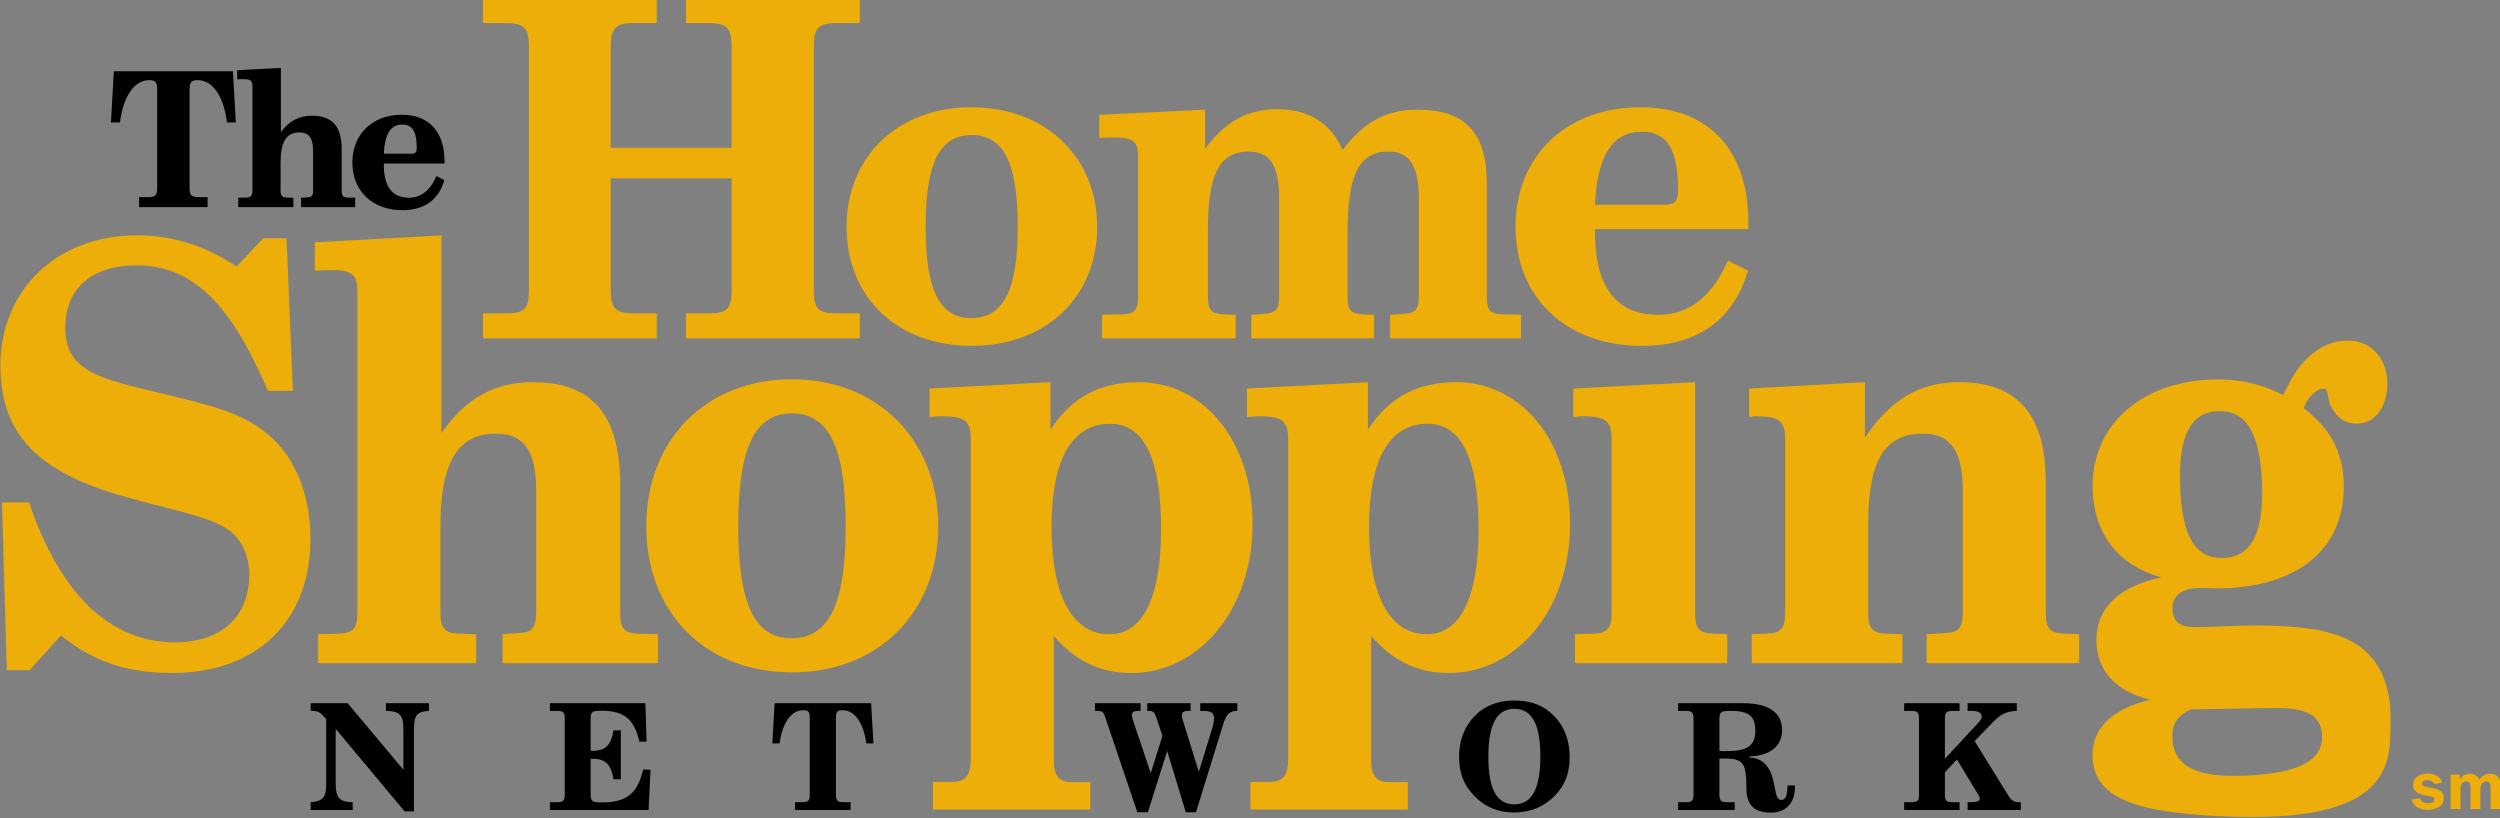
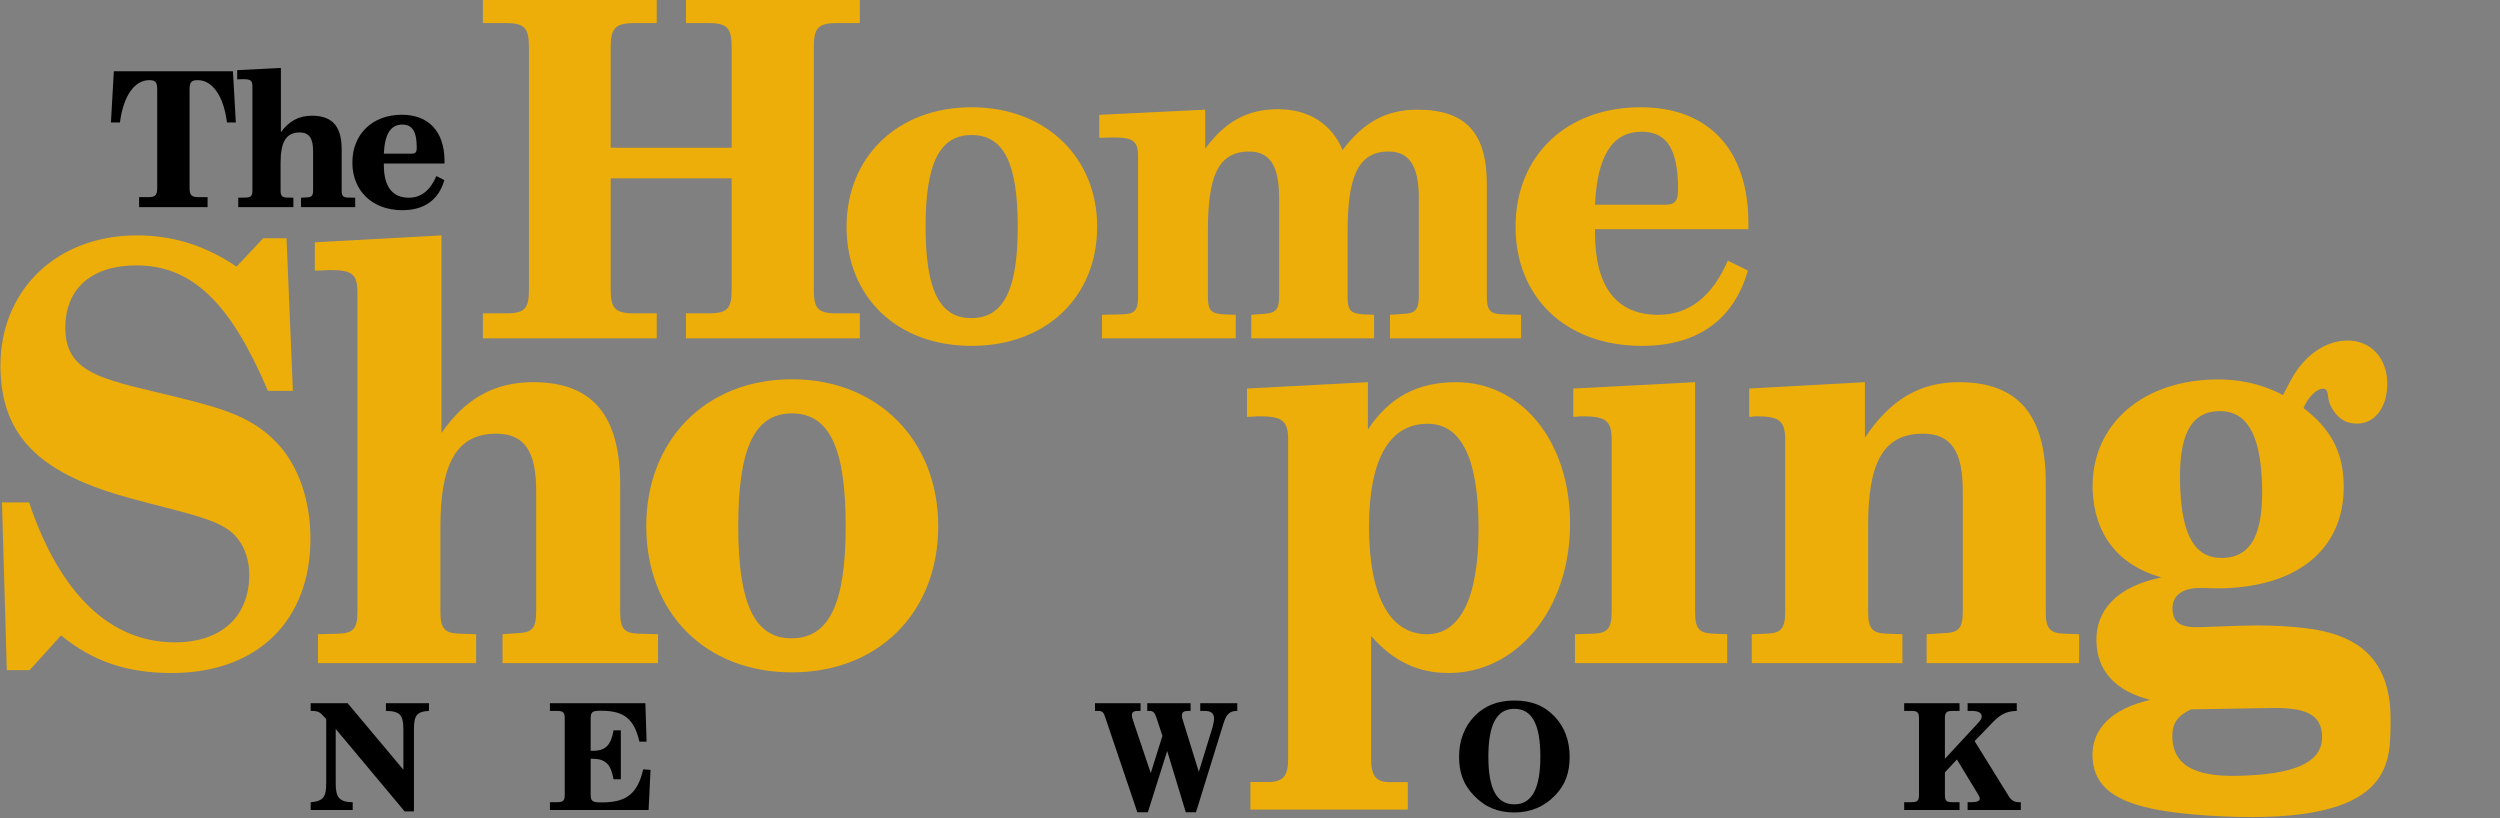
<svg xmlns="http://www.w3.org/2000/svg" xmlns:ns1="http://sodipodi.sourceforge.net/DTD/sodipodi-0.dtd" xmlns:ns2="http://www.inkscape.org/namespaces/inkscape" width="168" height="55" id="svg2" ns1:version="0.32" ns2:version="0.45.1" version="1.0" ns2:output_extension="org.inkscape.output.svg.inkscape">
  <rect width="100%" height="100%" fill="#808080" stroke="none" />
  <g ns2:label="Layer 1" ns2:groupmode="layer" id="layer1" transform="translate(-4.925,-993.575)">
    <path id="path3288" d="M -111.786,692.022 L -111.786,692.022" style="fill:#ffffff;fill-rule:nonzero;stroke:none" />
    <g id="g9086" clip-path="url(#id457)" transform="matrix(5.408,0,0,-5.408,-989.982,4135.13)">
      <g id="g9088" clip-path="url(#id458)">
        <g id="g9090" clip-path="url(#id459)">
          <path id="path9092" d="M 187.83,570.94 C 187.996,570.954 188.023,571.015 188.023,571.177 L 188.023,571.974 L 187.988,572.011 C 187.954,572.049 187.928,572.075 187.85,572.075 L 187.83,572.075 L 187.83,572.171 L 188.289,572.171 L 188.982,571.344 L 188.982,571.84 C 188.982,572.018 188.947,572.073 188.765,572.075 L 188.765,572.171 L 189.3,572.171 L 189.3,572.075 C 189.142,572.068 189.113,572.011 189.113,571.84 L 189.113,570.826 L 188.998,570.826 L 188.141,571.851 L 188.141,571.177 C 188.141,571.006 188.179,570.943 188.352,570.94 L 188.352,570.844 L 187.83,570.844 L 187.83,570.94" style="fill:#000000;fill-rule:nonzero;stroke:none" />
          <path id="path9094" d="M 190.803,570.941 L 190.894,570.941 C 190.972,570.941 190.987,570.963 190.987,571.037 L 190.987,571.978 C 190.987,572.051 190.974,572.075 190.894,572.075 L 190.803,572.075 L 190.803,572.171 L 191.989,572.171 L 192.004,571.693 L 191.915,571.693 C 191.849,571.978 191.722,572.077 191.442,572.077 C 191.336,572.077 191.309,572.07 191.309,571.978 L 191.309,571.579 C 191.318,571.579 191.325,571.579 191.334,571.579 C 191.496,571.579 191.562,571.651 191.593,571.834 L 191.684,571.834 L 191.684,571.226 L 191.593,571.226 C 191.562,571.41 191.494,571.48 191.334,571.48 C 191.325,571.48 191.318,571.48 191.309,571.48 L 191.309,571.037 C 191.309,570.947 191.336,570.938 191.447,570.938 C 191.753,570.938 191.891,571.044 191.962,571.349 L 192.053,571.342 L 192.029,570.844 L 190.803,570.844 L 190.803,570.941" style="fill:#000000;fill-rule:nonzero;stroke:none" />
-           <path id="path9096" d="M 194.439,572.084 C 194.373,572.084 194.357,572.062 194.357,571.991 L 194.357,571.037 C 194.357,570.963 194.372,570.941 194.45,570.941 L 194.539,570.941 L 194.539,570.844 L 193.849,570.844 L 193.849,570.941 L 193.94,570.941 C 194.019,570.941 194.031,570.963 194.031,571.037 L 194.031,571.991 C 194.031,572.062 194.017,572.084 193.951,572.084 C 193.806,572.084 193.691,571.935 193.657,571.671 L 193.566,571.671 L 193.595,572.171 L 194.794,572.171 L 194.823,571.671 L 194.734,571.671 C 194.699,571.935 194.584,572.084 194.439,572.084" style="fill:#000000;fill-rule:nonzero;stroke:none" />
          <path id="path9098" d="M 198.256,572.075 L 198.225,572.075 L 198.225,572.171 L 198.764,572.171 L 198.764,572.075 L 198.735,572.075 C 198.68,572.075 198.656,572.059 198.656,572.02 C 198.656,571.994 198.662,571.976 198.667,571.961 L 198.866,571.318 L 199.037,571.873 C 199.049,571.915 199.055,571.954 199.055,571.981 C 199.055,572.047 199.017,572.075 198.937,572.075 L 198.884,572.075 L 198.884,572.171 L 199.344,572.171 L 199.344,572.075 C 199.342,572.075 199.341,572.075 199.339,572.075 C 199.246,572.075 199.208,572.029 199.173,571.921 L 198.831,570.816 L 198.704,570.816 L 198.473,571.577 L 198.233,570.816 L 198.102,570.816 L 197.701,572.002 C 197.685,572.051 197.67,572.075 197.619,572.075 L 197.576,572.075 L 197.576,572.171 L 198.142,572.171 L 198.142,572.075 L 198.107,572.075 C 198.058,572.075 198.034,572.059 198.034,572.022 C 198.034,572.009 198.038,571.989 198.047,571.961 L 198.269,571.302 L 198.414,571.765 L 198.338,571.994 C 198.322,572.042 198.305,572.075 198.256,572.075" style="fill:#000000;fill-rule:nonzero;stroke:none" />
          <path id="path9100" d="M 202.286,572.003 C 202.413,572.138 202.577,572.204 202.786,572.204 C 202.999,572.204 203.159,572.141 203.292,572 C 203.41,571.875 203.474,571.704 203.474,571.507 C 203.474,571.309 203.423,571.162 203.296,571.028 C 203.161,570.886 202.988,570.813 202.786,570.813 C 202.583,570.813 202.423,570.879 202.284,571.024 C 202.153,571.16 202.1,571.309 202.1,571.507 C 202.1,571.706 202.166,571.877 202.286,572.003 z M 202.786,570.914 C 203.005,570.914 203.11,571.11 203.11,571.507 C 203.11,571.906 203.008,572.101 202.786,572.101 C 202.568,572.101 202.464,571.906 202.464,571.507 C 202.464,571.11 202.564,570.914 202.786,570.914" style="fill:#000000;fill-rule:nonzero;stroke:none" />
-           <path id="path9102" d="M 205.335,571.037 C 205.335,570.958 205.357,570.941 205.426,570.941 L 205.525,570.941 L 205.525,570.844 L 204.822,570.844 L 204.822,570.941 L 204.921,570.941 C 204.992,570.941 205.013,570.96 205.013,571.037 L 205.013,571.978 C 205.013,572.055 204.992,572.075 204.921,572.075 L 204.822,572.075 L 204.822,572.171 L 205.625,572.171 C 205.949,572.171 206.114,572.053 206.114,571.834 C 206.114,571.641 205.967,571.518 205.708,571.509 L 205.708,571.496 C 205.841,571.493 205.941,571.414 205.989,571.267 C 206.041,571.105 206.023,570.969 206.105,570.969 C 206.158,570.969 206.18,571.03 206.181,571.149 L 206.274,571.149 C 206.274,571.143 206.274,571.14 206.274,571.134 C 206.274,570.928 206.161,570.811 205.97,570.811 C 205.839,570.811 205.75,570.853 205.707,570.936 C 205.659,571.024 205.674,571.12 205.668,571.221 C 205.656,571.423 205.617,571.483 205.408,571.483 C 205.386,571.483 205.361,571.483 205.335,571.482 L 205.335,571.037 z M 205.335,571.579 C 205.363,571.575 205.386,571.575 205.412,571.575 C 205.672,571.575 205.781,571.632 205.781,571.829 C 205.781,572.02 205.692,572.075 205.475,572.075 C 205.355,572.075 205.335,572.064 205.335,571.974 L 205.335,571.579" style="fill:#000000;fill-rule:nonzero;stroke:none" />
          <path id="path9104" d="M 207.631,570.941 L 207.722,570.941 C 207.801,570.941 207.815,570.963 207.815,571.037 L 207.815,571.978 C 207.815,572.051 207.802,572.075 207.722,572.075 L 207.631,572.075 L 207.631,572.171 L 208.319,572.171 L 208.319,572.075 L 208.23,572.075 C 208.152,572.075 208.137,572.051 208.137,571.978 L 208.137,571.48 L 208.55,571.926 C 208.576,571.954 208.594,571.976 208.594,572.007 C 208.594,572.051 208.552,572.075 208.472,572.075 L 208.419,572.075 L 208.419,572.171 L 209.03,572.171 L 209.03,572.075 C 208.889,572.073 208.814,572.018 208.73,571.932 L 208.506,571.7 L 208.934,571.009 C 208.963,570.963 209.001,570.941 209.054,570.941 L 209.08,570.941 L 209.08,570.844 L 208.419,570.844 L 208.419,570.941 L 208.468,570.941 C 208.536,570.941 208.57,570.956 208.57,570.985 C 208.57,571.006 208.557,571.026 208.539,571.055 L 208.286,571.472 L 208.137,571.311 L 208.137,571.037 C 208.137,570.963 208.148,570.941 208.228,570.941 L 208.319,570.941 L 208.319,570.844 L 207.631,570.844 L 207.631,570.941" style="fill:#000000;fill-rule:nonzero;stroke:none" />
          <path id="path9106" d="M 186.426,579.913 C 186.345,579.913 186.325,579.885 186.325,579.794 L 186.325,578.58 C 186.325,578.487 186.343,578.459 186.439,578.459 L 186.549,578.459 L 186.549,578.335 L 185.698,578.335 L 185.698,578.459 L 185.811,578.459 C 185.907,578.459 185.923,578.487 185.923,578.58 L 185.923,579.794 C 185.923,579.885 185.905,579.913 185.824,579.913 C 185.645,579.913 185.503,579.724 185.46,579.387 L 185.348,579.387 L 185.384,580.023 L 186.864,580.023 L 186.9,579.387 L 186.79,579.387 C 186.747,579.724 186.606,579.913 186.426,579.913" style="fill:#000000;fill-rule:nonzero;stroke:none" />
          <path id="path9108" d="M 186.93,578.452 L 187.027,578.454 C 187.085,578.456 187.106,578.473 187.106,578.54 L 187.106,579.834 C 187.106,579.911 187.081,579.925 186.989,579.925 C 186.969,579.925 186.944,579.923 186.917,579.923 L 186.917,580.037 L 187.46,580.065 L 187.46,579.266 C 187.561,579.406 187.685,579.471 187.847,579.471 C 188.103,579.471 188.215,579.333 188.215,579.055 L 188.215,578.54 C 188.215,578.473 188.233,578.456 188.291,578.454 L 188.383,578.452 L 188.383,578.335 L 187.71,578.335 L 187.71,578.452 L 187.784,578.456 C 187.84,578.459 187.86,578.473 187.86,578.543 L 187.86,579.032 C 187.86,579.188 187.813,579.263 187.692,579.263 C 187.521,579.263 187.456,579.137 187.456,578.887 L 187.456,578.54 C 187.456,578.473 187.476,578.456 187.534,578.454 L 187.615,578.452 L 187.615,578.335 L 186.93,578.335 L 186.93,578.452" style="fill:#000000;fill-rule:nonzero;stroke:none" />
          <path id="path9110" d="M 189.491,578.671 C 189.421,578.426 189.242,578.297 188.97,578.297 C 188.593,578.297 188.348,578.54 188.348,578.889 C 188.348,579.242 188.597,579.483 188.963,579.483 C 189.298,579.483 189.493,579.272 189.493,578.908 C 189.493,578.898 189.493,578.887 189.493,578.877 L 188.739,578.877 C 188.739,578.873 188.739,578.866 188.739,578.861 C 188.739,578.59 188.844,578.452 189.051,578.452 C 189.201,578.452 189.316,578.543 189.392,578.721 L 189.491,578.671 z M 189.085,578.999 C 189.134,578.999 189.148,579.02 189.148,579.074 C 189.148,579.27 189.096,579.361 188.968,579.361 C 188.824,579.361 188.75,579.242 188.739,578.999 L 189.085,578.999" style="fill:#000000;fill-rule:nonzero;stroke:none" />
          <path id="path9112" d="M 183.994,574.666 L 184.331,574.666 C 184.715,573.523 185.343,572.927 186.142,572.927 C 186.724,572.927 187.067,573.25 187.067,573.768 C 187.067,573.997 186.975,574.199 186.823,574.314 C 186.605,574.479 186.195,574.551 185.62,574.709 C 184.523,575.003 183.975,575.441 183.975,576.368 C 183.975,577.287 184.655,577.984 185.673,577.984 C 186.122,577.984 186.525,577.855 186.909,577.596 L 187.239,577.948 L 187.53,577.948 L 187.609,576.052 L 187.299,576.052 C 186.849,577.108 186.38,577.611 185.666,577.611 C 185.098,577.611 184.781,577.316 184.781,576.835 C 184.781,576.232 185.316,576.188 186.228,575.959 C 186.717,575.836 187.107,575.729 187.411,575.405 C 187.675,575.125 187.827,574.701 187.827,574.213 C 187.827,573.214 187.186,572.546 186.103,572.546 C 185.561,572.546 185.131,572.683 184.728,573.013 L 184.338,572.582 L 184.054,572.582 L 183.994,574.666" style="fill:#edae09;fill-rule:nonzero;stroke:none" />
          <path id="path9114" d="M 187.921,573.028 L 188.18,573.035 C 188.352,573.042 188.411,573.092 188.411,573.301 L 188.411,577.273 C 188.411,577.51 188.339,577.553 188.068,577.553 C 188.008,577.553 187.96,577.546 187.881,577.546 L 187.881,577.898 L 189.455,577.984 L 189.455,575.528 C 189.753,575.959 190.116,576.16 190.592,576.16 C 191.345,576.16 191.676,575.736 191.676,574.881 L 191.676,573.301 C 191.676,573.092 191.729,573.042 191.901,573.035 L 192.146,573.028 L 192.146,572.669 L 190.214,572.669 L 190.214,573.028 L 190.407,573.042 C 190.572,573.049 190.632,573.092 190.632,573.308 L 190.632,574.809 C 190.632,575.291 190.493,575.52 190.136,575.52 C 189.634,575.52 189.442,575.132 189.442,574.364 L 189.442,573.301 C 189.442,573.092 189.502,573.042 189.673,573.035 L 189.886,573.028 L 189.886,572.669 L 187.921,572.669 L 187.921,573.028" style="fill:#edae09;fill-rule:nonzero;stroke:none" />
          <path id="path9116" d="M 193.81,576.196 C 194.881,576.196 195.628,575.434 195.628,574.371 C 195.628,573.301 194.888,572.554 193.81,572.554 C 192.727,572.554 192,573.301 192,574.371 C 192,575.434 192.733,576.196 193.81,576.196 z M 193.804,572.977 C 194.28,572.977 194.478,573.423 194.478,574.371 C 194.478,575.319 194.286,575.772 193.81,575.772 C 193.335,575.772 193.143,575.319 193.143,574.371 C 193.143,573.43 193.335,572.977 193.804,572.977" style="fill:#edae09;fill-rule:nonzero;stroke:none" />
-           <path id="path9118" d="M 197.287,571.19 L 197.518,571.19 L 197.518,570.849 L 195.562,570.849 L 195.562,571.192 L 195.807,571.192 C 195.972,571.199 196.032,571.272 196.032,571.481 L 196.032,575.449 C 196.032,575.686 195.952,575.736 195.668,575.736 C 195.609,575.736 195.593,575.729 195.52,575.729 L 195.52,576.081 L 197.023,576.16 L 197.023,575.571 C 197.287,575.973 197.637,576.16 198.12,576.16 C 198.913,576.16 199.534,575.449 199.534,574.4 C 199.534,573.322 198.86,572.546 198.027,572.546 C 197.644,572.546 197.34,572.69 197.063,573.006 L 197.063,571.481 C 197.063,571.28 197.115,571.19 197.287,571.19 z M 197.756,573.028 C 198.166,573.028 198.397,573.473 198.397,574.335 C 198.397,575.211 198.186,575.643 197.763,575.643 C 197.3,575.643 197.036,575.219 197.036,574.364 C 197.036,573.48 197.307,573.028 197.756,573.028" style="fill:#edae09;fill-rule:nonzero;stroke:none" />
          <path id="path9120" d="M 201.232,571.19 L 201.463,571.19 L 201.463,570.849 L 199.507,570.849 L 199.507,571.192 L 199.751,571.192 C 199.917,571.199 199.976,571.272 199.976,571.481 L 199.976,575.449 C 199.976,575.686 199.897,575.736 199.613,575.736 C 199.553,575.736 199.537,575.729 199.465,575.729 L 199.465,576.081 L 200.967,576.16 L 200.967,575.571 C 201.232,575.973 201.582,576.16 202.064,576.16 C 202.857,576.16 203.479,575.449 203.479,574.4 C 203.479,573.322 202.805,572.546 201.972,572.546 C 201.589,572.546 201.285,572.69 201.007,573.006 L 201.007,571.481 C 201.007,571.28 201.06,571.19 201.232,571.19 z M 201.701,573.028 C 202.111,573.028 202.342,573.473 202.342,574.335 C 202.342,575.211 202.13,575.643 201.708,575.643 C 201.245,575.643 200.981,575.219 200.981,574.364 C 200.981,573.48 201.252,573.028 201.701,573.028" style="fill:#edae09;fill-rule:nonzero;stroke:none" />
          <path id="path9122" d="M 205.258,573.035 L 205.432,573.028 L 205.432,572.669 L 203.54,572.669 L 203.54,573.028 L 203.771,573.035 C 203.936,573.042 203.996,573.092 203.996,573.301 L 203.996,575.449 C 203.996,575.686 203.916,575.736 203.632,575.736 C 203.573,575.736 203.592,575.729 203.519,575.729 L 203.519,576.081 L 205.033,576.16 L 205.033,573.301 C 205.033,573.092 205.086,573.042 205.258,573.035" style="fill:#edae09;fill-rule:nonzero;stroke:none" />
          <path id="path9124" d="M 205.737,573.028 L 205.927,573.035 C 206.092,573.042 206.152,573.092 206.152,573.301 L 206.152,575.449 C 206.152,575.686 206.072,575.736 205.788,575.736 C 205.729,575.736 205.778,575.729 205.705,575.729 L 205.705,576.081 L 207.143,576.16 L 207.143,575.47 C 207.46,575.944 207.824,576.16 208.313,576.16 C 209.046,576.16 209.39,575.75 209.39,574.917 L 209.39,573.301 C 209.39,573.092 209.449,573.042 209.615,573.035 L 209.805,573.028 L 209.805,572.669 L 207.91,572.669 L 207.91,573.028 L 208.134,573.042 C 208.299,573.049 208.359,573.092 208.359,573.308 L 208.359,574.809 C 208.359,575.291 208.22,575.52 207.863,575.52 C 207.354,575.52 207.183,575.132 207.183,574.378 L 207.183,573.301 C 207.183,573.092 207.242,573.042 207.407,573.035 L 207.609,573.028 L 207.609,572.669 L 205.737,572.669 L 205.737,573.028" style="fill:#edae09;fill-rule:nonzero;stroke:none" />
          <path id="path9126" d="M 210.02,572.932 C 210.006,573.334 210.285,573.622 210.826,573.734 C 210.289,573.885 209.993,574.27 209.973,574.818 C 209.946,575.591 210.538,576.161 211.457,576.193 C 211.772,576.204 212.057,576.145 212.338,576 L 212.442,576.197 C 212.609,576.497 212.86,576.668 213.122,576.677 C 213.411,576.687 213.622,576.478 213.633,576.169 C 213.644,575.867 213.493,575.653 213.27,575.645 C 213.119,575.64 213.005,575.713 212.927,575.873 C 212.877,575.98 212.92,576.082 212.828,576.079 C 212.762,576.076 212.654,575.987 212.593,575.838 C 212.924,575.587 213.078,575.306 213.092,574.912 C 213.118,574.154 212.604,573.633 211.606,573.599 C 211.488,573.594 211.376,573.606 211.278,573.602 C 211.068,573.595 210.96,573.491 210.965,573.344 C 210.971,573.158 211.078,573.108 211.314,573.116 L 211.787,573.133 C 212.345,573.152 212.695,573.098 212.828,573.068 C 213.327,572.959 213.683,572.663 213.675,571.949 C 213.669,571.433 213.727,570.662 211.574,570.765 C 210.524,570.816 209.989,570.981 209.971,571.506 C 209.959,571.846 210.206,572.103 210.689,572.212 C 210.258,572.321 210.032,572.568 210.02,572.932 z M 211.597,573.976 C 211.952,573.989 212.099,574.288 212.077,574.906 C 212.056,575.524 211.881,575.812 211.533,575.8 C 211.186,575.788 211.038,575.489 211.06,574.871 C 211.081,574.252 211.243,573.964 211.597,573.976 z M 210.963,571.749 C 210.97,571.409 211.23,571.259 211.757,571.268 C 212.481,571.281 212.83,571.434 212.824,571.758 C 212.818,572.037 212.614,572.118 212.187,572.111 L 211.193,572.094 C 211.026,572.013 210.96,571.919 210.963,571.749" style="fill:#edae09;fill-rule:nonzero;stroke:none" />
          <path id="path9128" d="M 192.777,577.015 C 193.021,577.015 193.061,577.085 193.061,577.319 L 193.061,578.693 L 191.558,578.693 L 191.558,577.319 C 191.558,577.085 191.603,577.015 191.847,577.015 L 192.13,577.015 L 192.13,576.705 L 189.97,576.705 L 189.97,577.015 L 190.259,577.015 C 190.503,577.015 190.542,577.085 190.542,577.319 L 190.542,580.312 C 190.542,580.546 190.503,580.622 190.259,580.622 L 189.97,580.622 L 189.97,580.926 L 192.13,580.926 L 192.13,580.622 L 191.847,580.622 C 191.603,580.622 191.558,580.546 191.558,580.312 L 191.558,579.073 L 193.061,579.073 L 193.061,580.312 C 193.061,580.546 193.021,580.622 192.777,580.622 L 192.493,580.622 L 192.493,580.926 L 194.654,580.926 L 194.654,580.622 L 194.365,580.622 C 194.121,580.622 194.082,580.546 194.082,580.312 L 194.082,577.319 C 194.082,577.085 194.121,577.015 194.365,577.015 L 194.654,577.015 L 194.654,576.705 L 192.493,576.705 L 192.493,577.015 L 192.777,577.015" style="fill:#edae09;fill-rule:nonzero;stroke:none" />
          <path id="path9130" d="M 196.043,579.576 C 196.962,579.576 197.603,578.956 197.603,578.091 C 197.603,577.219 196.968,576.611 196.043,576.611 C 195.113,576.611 194.489,577.219 194.489,578.091 C 194.489,578.956 195.119,579.576 196.043,579.576 z M 196.038,576.956 C 196.446,576.956 196.616,577.319 196.616,578.091 C 196.616,578.862 196.452,579.231 196.043,579.231 C 195.635,579.231 195.471,578.862 195.471,578.091 C 195.471,577.325 195.635,576.956 196.038,576.956" style="fill:#edae09;fill-rule:nonzero;stroke:none" />
          <path id="path9132" d="M 202.632,577.003 L 202.87,576.997 L 202.87,576.705 L 201.242,576.705 L 201.242,576.997 L 201.412,577.009 C 201.549,577.015 201.6,577.056 201.6,577.225 L 201.6,578.447 C 201.6,578.839 201.486,579.026 201.225,579.026 C 200.828,579.026 200.715,578.681 200.715,578.026 L 200.715,577.219 C 200.715,577.044 200.76,577.015 200.902,577.003 L 201.044,576.997 L 201.044,576.705 L 199.518,576.705 L 199.518,576.997 L 199.677,577.009 C 199.813,577.021 199.864,577.05 199.864,577.225 L 199.864,578.447 C 199.864,578.839 199.756,579.026 199.49,579.026 C 199.087,579.026 198.979,578.681 198.979,578.044 L 198.979,577.219 C 198.979,577.044 199.025,577.015 199.166,577.003 L 199.325,576.997 L 199.325,576.705 L 197.663,576.705 L 197.663,576.997 L 197.924,577.003 C 198.066,577.009 198.111,577.05 198.111,577.219 L 198.111,578.968 C 198.111,579.161 198.043,579.201 197.8,579.201 C 197.748,579.201 197.692,579.196 197.629,579.196 L 197.629,579.482 L 198.945,579.546 L 198.945,579.061 C 199.189,579.394 199.467,579.552 199.847,579.552 C 200.233,579.552 200.516,579.371 200.652,579.044 C 200.913,579.389 201.191,579.546 201.583,579.546 C 202.19,579.546 202.445,579.248 202.445,578.623 L 202.445,577.225 C 202.445,577.056 202.484,577.009 202.632,577.003" style="fill:#edae09;fill-rule:nonzero;stroke:none" />
          <path id="path9134" d="M 205.689,577.547 C 205.513,576.933 205.059,576.611 204.373,576.611 C 203.42,576.611 202.802,577.219 202.802,578.091 C 202.802,578.973 203.432,579.576 204.356,579.576 C 205.201,579.576 205.695,579.049 205.695,578.137 C 205.695,578.114 205.695,578.085 205.695,578.061 L 203.789,578.061 C 203.789,578.05 203.789,578.032 203.789,578.02 C 203.789,577.342 204.056,576.997 204.577,576.997 C 204.957,576.997 205.247,577.225 205.439,577.67 L 205.689,577.547 z M 204.662,578.365 C 204.787,578.365 204.821,578.418 204.821,578.552 C 204.821,579.044 204.691,579.272 204.368,579.272 C 204.005,579.272 203.817,578.973 203.789,578.365 L 204.662,578.365" style="fill:#edae09;fill-rule:nonzero;stroke:none" />
-           <path id="path9136" d="M 213.936,570.975 L 214.04,570.989 C 214.051,570.95 214.089,570.927 214.145,570.927 C 214.192,570.927 214.219,570.947 214.219,570.974 C 214.219,571.012 214.181,571.01 214.115,571.023 C 214.008,571.044 213.954,571.078 213.954,571.156 C 213.954,571.236 214.023,571.296 214.136,571.296 C 214.229,571.296 214.292,571.257 214.318,571.185 L 214.217,571.166 C 214.202,571.2 214.175,571.215 214.131,571.215 C 214.09,571.215 214.067,571.2 214.067,571.172 C 214.067,571.134 214.11,571.136 214.191,571.119 C 214.289,571.099 214.337,571.066 214.337,570.991 C 214.337,570.906 214.262,570.846 214.134,570.846 C 214.03,570.846 213.957,570.895 213.936,570.975" style="fill:#edae09;fill-rule:nonzero;stroke:none" />
-           <path id="path9138" d="M 214.911,571.294 C 214.996,571.294 215.041,571.245 215.041,571.15 L 215.041,570.855 L 214.918,570.855 L 214.918,571.13 C 214.918,571.175 214.898,571.2 214.864,571.2 C 214.822,571.2 214.791,571.164 214.791,571.106 L 214.791,570.855 L 214.668,570.855 L 214.668,571.129 C 214.668,571.176 214.65,571.2 214.615,571.2 C 214.575,571.2 214.544,571.167 214.544,571.114 L 214.544,570.855 L 214.421,570.855 L 214.421,571.284 L 214.535,571.284 L 214.535,571.219 C 214.564,571.269 214.606,571.294 214.658,571.294 C 214.716,571.294 214.756,571.271 214.778,571.22 C 214.811,571.27 214.854,571.294 214.911,571.294" style="fill:#edae09;fill-rule:nonzero;stroke:none" />
        </g>
      </g>
    </g>
  </g>
</svg>